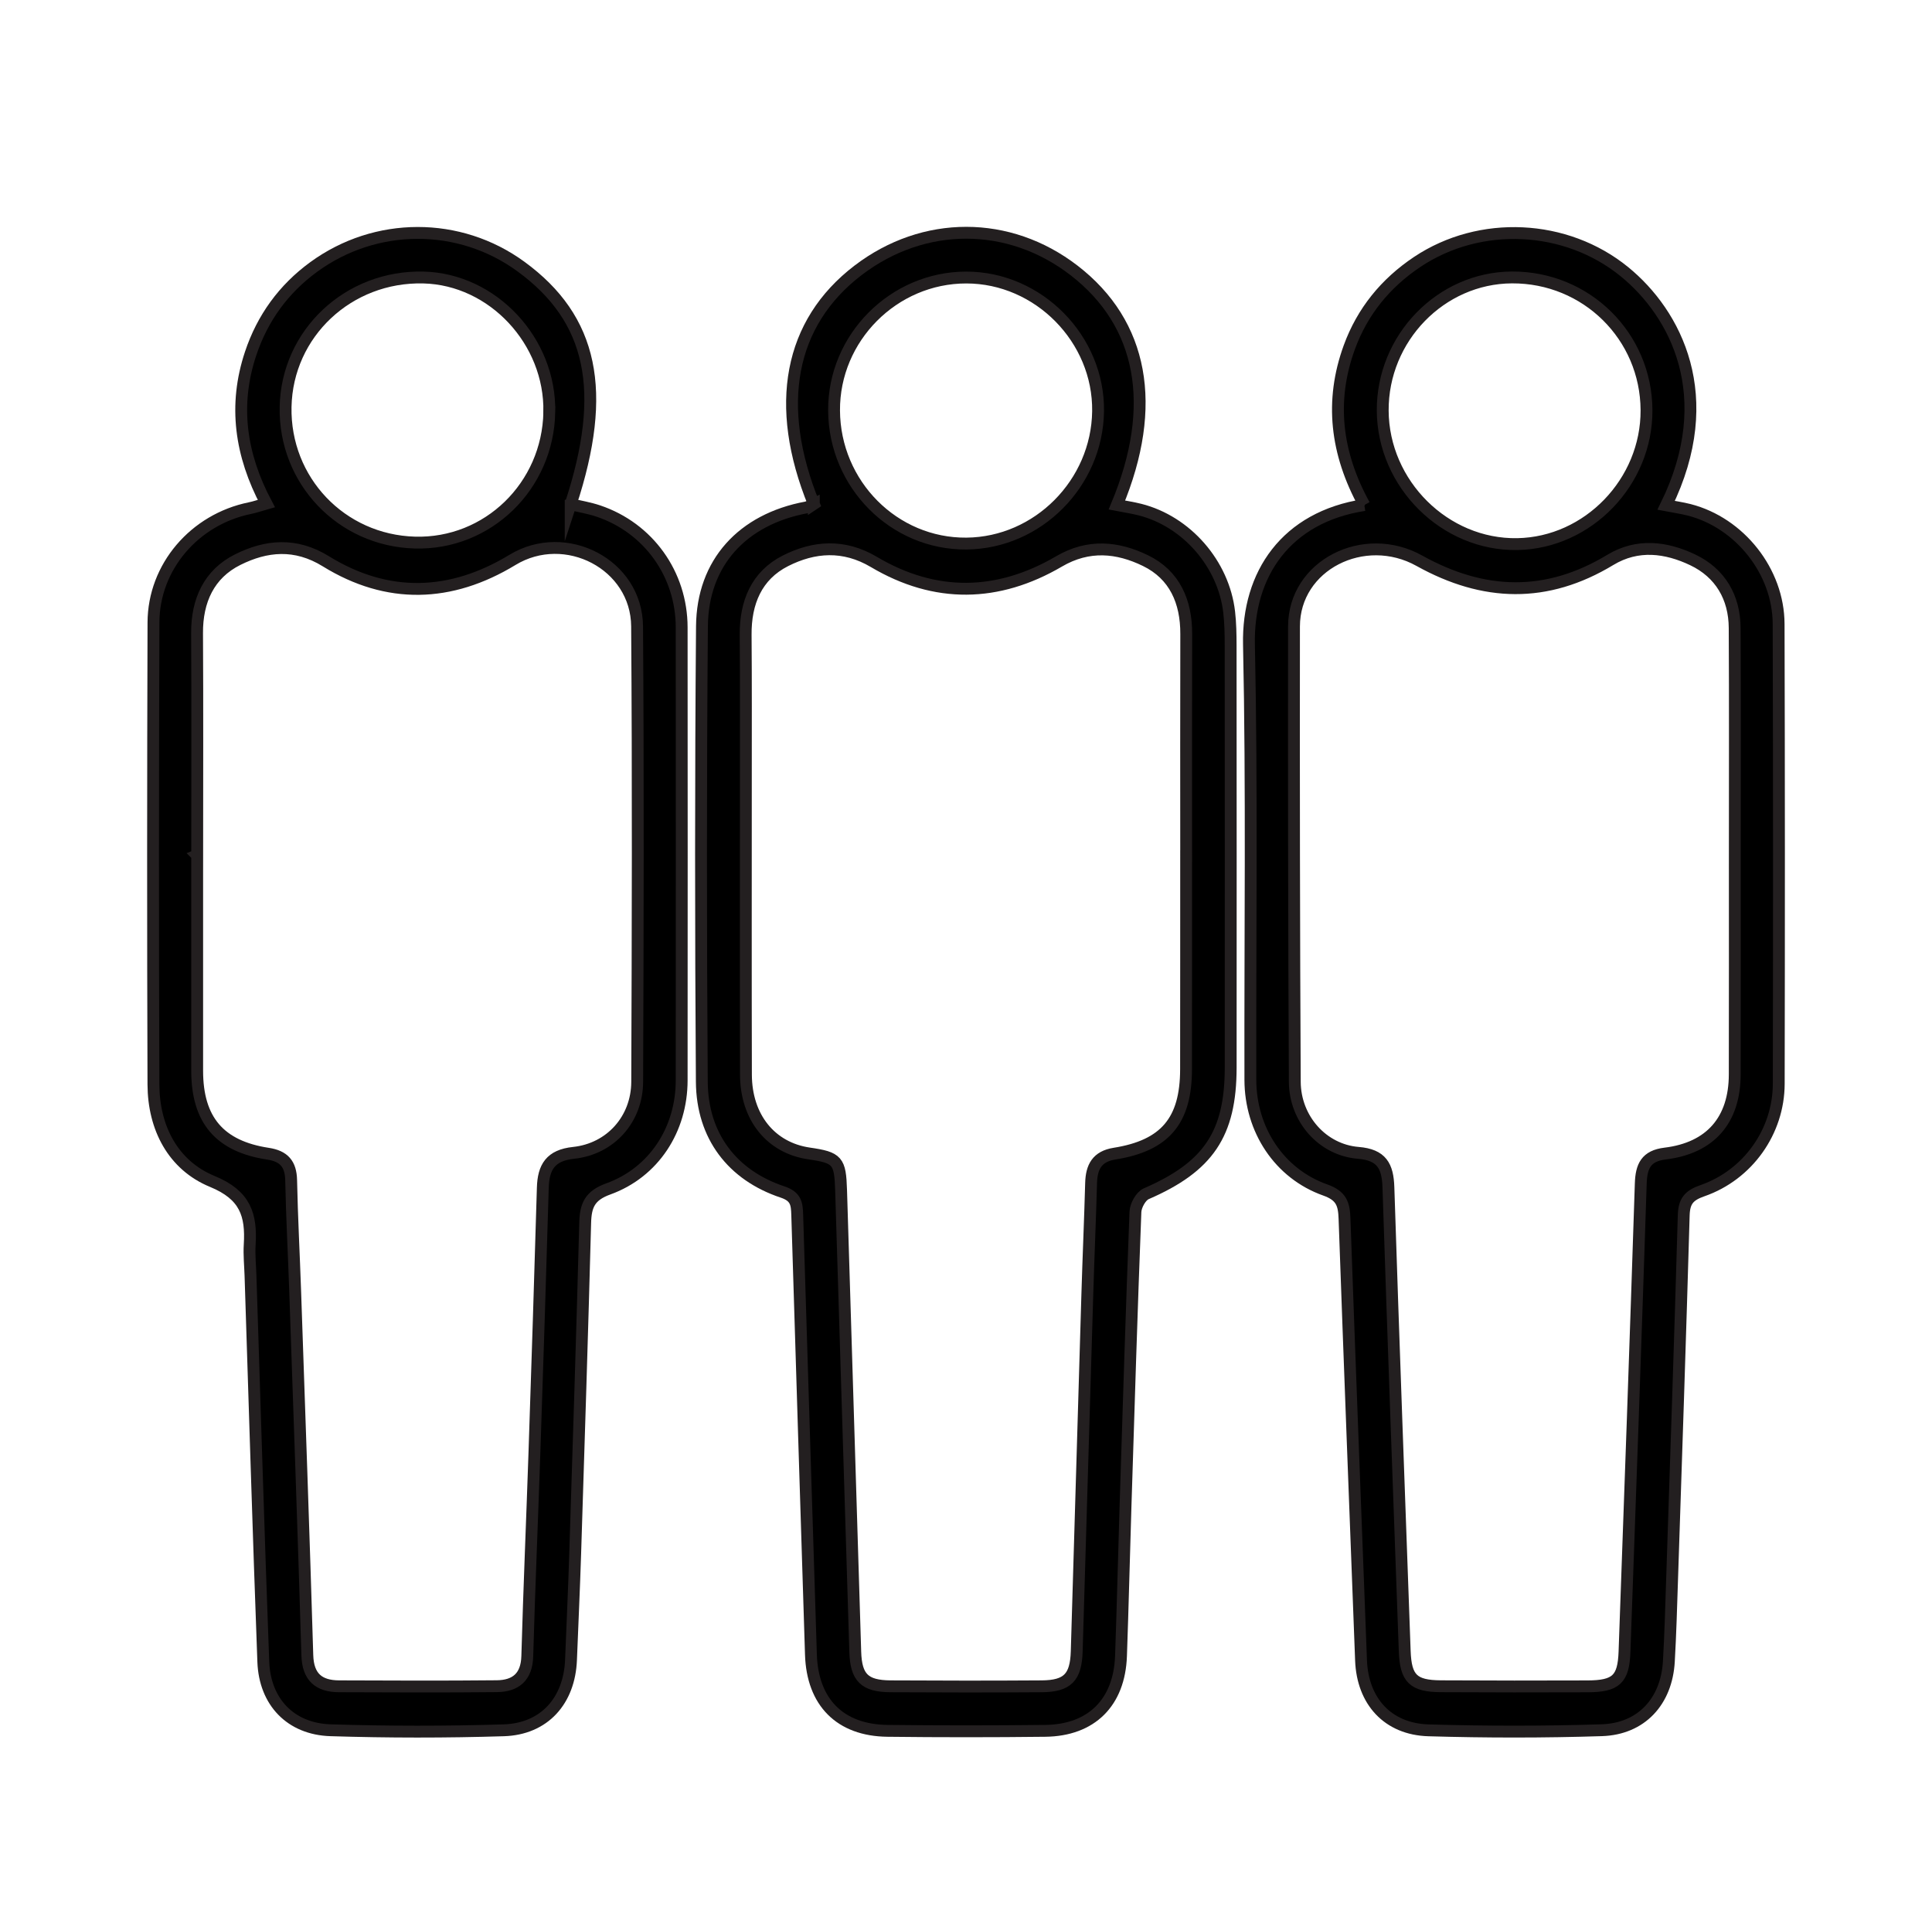
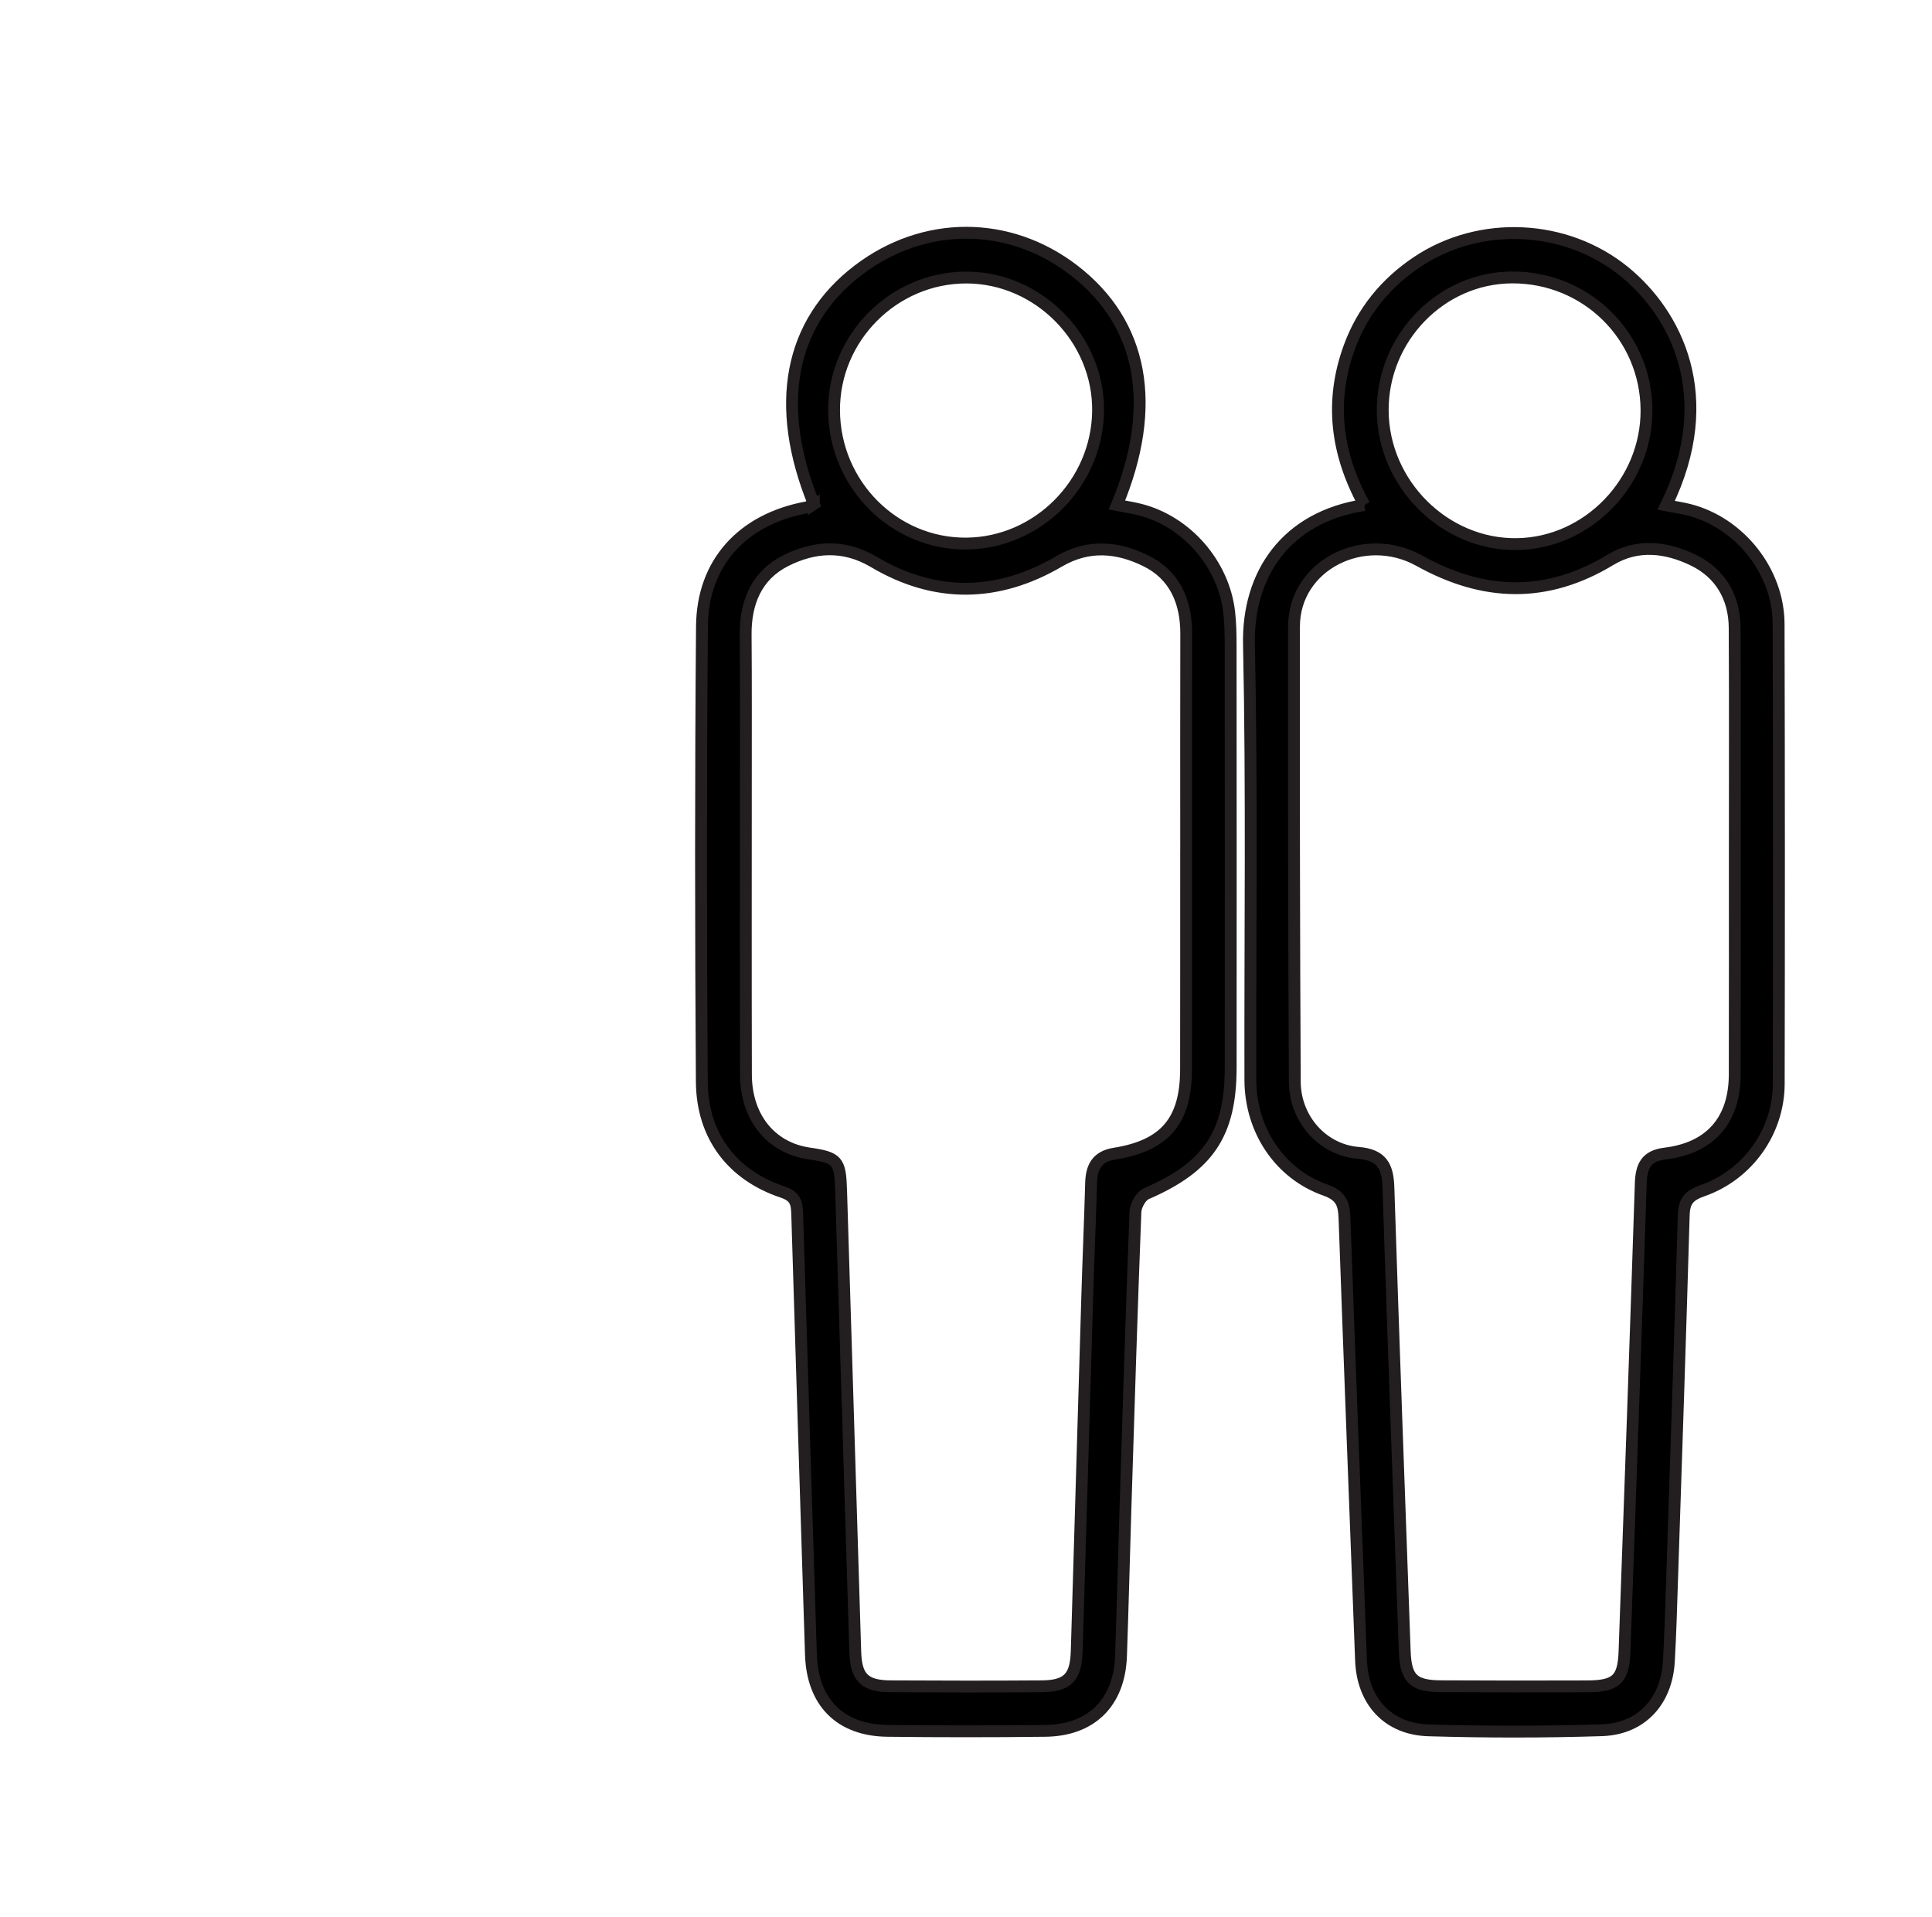
<svg xmlns="http://www.w3.org/2000/svg" id="Layer_1" viewBox="0 0 1113.62 1104.75">
  <defs>
    <style>.cls-1{stroke:#231f20;stroke-miterlimit:10;stroke-width:6.83px;}</style>
  </defs>
  <path class="cls-1" d="M469.1,290.43c-23.21-56.91-14.02-104.46,25.52-134.66,37.81-28.87,86.99-28.85,124.47.06,39.62,30.56,48.57,77.93,24.7,135.21,4.62.9,9,1.54,13.27,2.62,26.86,6.78,48.26,31.28,51.45,59.12.73,6.34.83,12.78.84,19.17.06,81.11.09,162.22.03,243.32-.03,38.36-13.01,57.18-48.67,72.65-3.09,1.34-6.1,6.8-6.24,10.45-2.2,56.71-3.94,113.44-5.73,170.17-.9,28.58-1.56,57.17-2.58,85.75-.96,26.83-16.99,42.84-43.68,43.14-30.3.35-60.62.36-90.92,0-27.4-.32-43.27-16.52-44.13-43.99-2.64-84.46-5.34-168.91-7.9-253.37-.19-6.33-.64-10.55-8.43-13.15-29.09-9.69-46.34-32.36-46.56-63.51-.61-87.51-.65-175.02.08-262.53.31-36.7,23.45-61.62,60.15-68.47,1.18-.22,2.26-1.02,4.33-2v.02ZM683.72,493.36c0-42.67-.09-85.34.04-128.01.06-18.62-6.63-34.08-23.5-42.28-16.05-7.81-32.78-9.53-49.82.45-35.23,20.62-71.34,21.29-106.72.32-17.32-10.27-34.51-8.98-50.95-.67-16.72,8.45-23.12,24.09-22.97,42.65.22,27.31.12,54.61.12,81.92,0,57.18-.1,114.36.05,171.54.06,24.67,14.39,42.23,36.37,45.42,16.43,2.38,17.95,4.14,18.47,21.13,2.72,88.69,5.43,177.38,8.17,266.06.46,14.86,5.32,19.79,20.39,19.88,29.02.18,58.03.19,87.05,0,14.92-.1,19.76-5.14,20.21-20.12,2.05-68.65,4.05-137.29,6.12-205.94.64-21.32,1.58-42.63,2.17-63.96.26-9.22,3.37-15.33,13.5-16.94,29.14-4.63,41.18-18.94,41.23-48.56.08-40.96.02-81.93.05-122.89h.02ZM557.02,159.93c-41.93-.03-76.52,34.73-76.26,76.66.26,42.56,34.6,77.04,76.35,76.65,41.11-.38,75.28-34.73,75.83-76.23.56-41.66-34.3-77.05-75.92-77.08Z" />
-   <path class="cls-1" d="M328.95,290.58c5.35,1.29,10.75,2.17,15.88,3.89,28.89,9.7,48.06,36.32,48.09,67.05.08,87.04.06,174.07,0,261.11-.02,28.18-15.9,52.97-42.31,62.51-10.66,3.85-13.03,9.51-13.3,19.44-1.69,63.53-3.73,127.06-5.76,190.58-.65,20.46-1.6,40.91-2.41,61.37-.94,23.54-15.36,39.87-38.8,40.59-33.24,1.03-66.57,1.02-99.81-.03-23.01-.73-37.89-16.31-38.76-39.44-2.78-74.16-4.96-148.34-7.38-222.51-.19-5.97-.83-11.97-.46-17.9,1.04-17.13-2.48-28.58-21.57-36.42-22.6-9.29-33.83-30.86-33.92-55.88-.32-88.74-.27-177.49.02-266.23.11-32.08,23.72-59.4,55.59-65.89,2.86-.58,5.64-1.57,9.47-2.65-14.86-27.99-19.02-56.61-9.04-86.48,6.83-20.43,18.97-37.15,36.31-49.82,35.83-26.17,84.05-26.15,119.5-.26,41.27,30.14,50.11,71.74,28.65,136.99v-.02ZM113.65,492.9c0,41.41-.03,82.81,0,124.22.03,28.25,12.9,43.49,40.78,47.72,9.24,1.4,13.19,5.91,13.39,15.28.44,21.33,1.59,42.64,2.32,63.97,2.41,69.94,4.91,139.88,7.01,209.83.38,12.61,6.67,17.79,18.28,17.84,30.31.13,60.62.24,90.92-.06,10.82-.11,17.24-5.23,17.58-17.26,1.11-39.25,2.81-78.47,4.13-117.71,1.71-50.75,3.34-101.5,4.82-152.25.35-11.92,4.45-18.73,17.74-20.13,21.27-2.24,36.57-19.34,36.66-40.9.34-87.51.58-175.02-.06-262.52-.26-35.81-41.29-56.84-71.84-38.28-35.54,21.58-72.03,22.73-107.55.8-17.58-10.86-34.47-9.1-50.79-.96-16.56,8.25-23.56,23.62-23.45,42.37.25,42.69.08,85.37.07,128.06l-.02-.02ZM316.62,237.51c.81-40.93-32.53-76.61-72.52-77.59-43.21-1.07-78.64,32.15-79.48,74.55-.85,42.45,32.08,77.01,74.52,78.2,41.98,1.18,76.65-32.44,77.49-75.16h0Z" />
  <path class="cls-1" d="M786.43,291.03c-16.44-29.88-19.94-59.99-8.67-90.9,7.51-20.6,20.86-36.99,39.18-49.22,36.13-24.11,85.74-21.78,119.43,5.69,29.45,24.02,54.76,71.8,24.01,134.61,4.72.91,9.08,1.51,13.32,2.6,29.09,7.48,51.42,35.46,51.51,65.77.25,88.34.25,176.67.07,265.01-.06,27.42-17.71,52.45-43.98,61.57-7.89,2.74-10.55,6.12-10.79,14.21-2.01,69.94-4.39,139.87-6.71,209.79-.52,15.77-.95,31.56-1.86,47.31-1.33,22.97-15.8,38.86-38.67,39.6-33.25,1.07-66.58,1.05-99.84.07-23.57-.69-38.03-16.84-38.92-40.33-3.22-84.84-6.52-169.67-9.52-254.51-.3-8.4-1.7-13.21-11.11-16.55-26.57-9.42-43.09-34.76-43.16-63.42-.19-83.64.98-167.31-.81-250.91-.87-40.48,21.33-73.48,66.51-80.39h.01ZM999.96,492.44c0-43.52.16-87.04-.08-130.56-.09-17.73-8.4-31.74-24.15-39.24-15.27-7.27-31.79-9.51-47.54.02-36.65,22.16-72.92,21.15-110.1.46-31.83-17.71-72.18,2.49-72.22,37.89-.1,87.47,0,174.94.46,262.4.11,21.42,15.99,39.27,36.57,40.95,13.49,1.1,16.99,7.56,17.39,19.81,2.88,89.1,6.2,178.18,9.4,267.27.57,15.87,4.89,20.21,20.89,20.3,28.16.15,56.32.17,84.48.06,16.43-.07,20.75-4.02,21.32-19.94,3.24-89.94,6.44-179.88,9.37-269.84.33-9.99,3.02-15.92,14.05-17.26,26.13-3.17,40.06-19.28,40.12-45.58.11-42.24.03-84.48.04-126.72v-.02ZM797.01,236.6c.22,42.34,35.87,77.69,77.6,76.95,40.81-.72,74.64-35.8,74.45-77.19-.2-42.68-34.71-76.7-77.58-76.48-40.96.21-74.68,34.95-74.47,76.73h0Z" />
</svg>